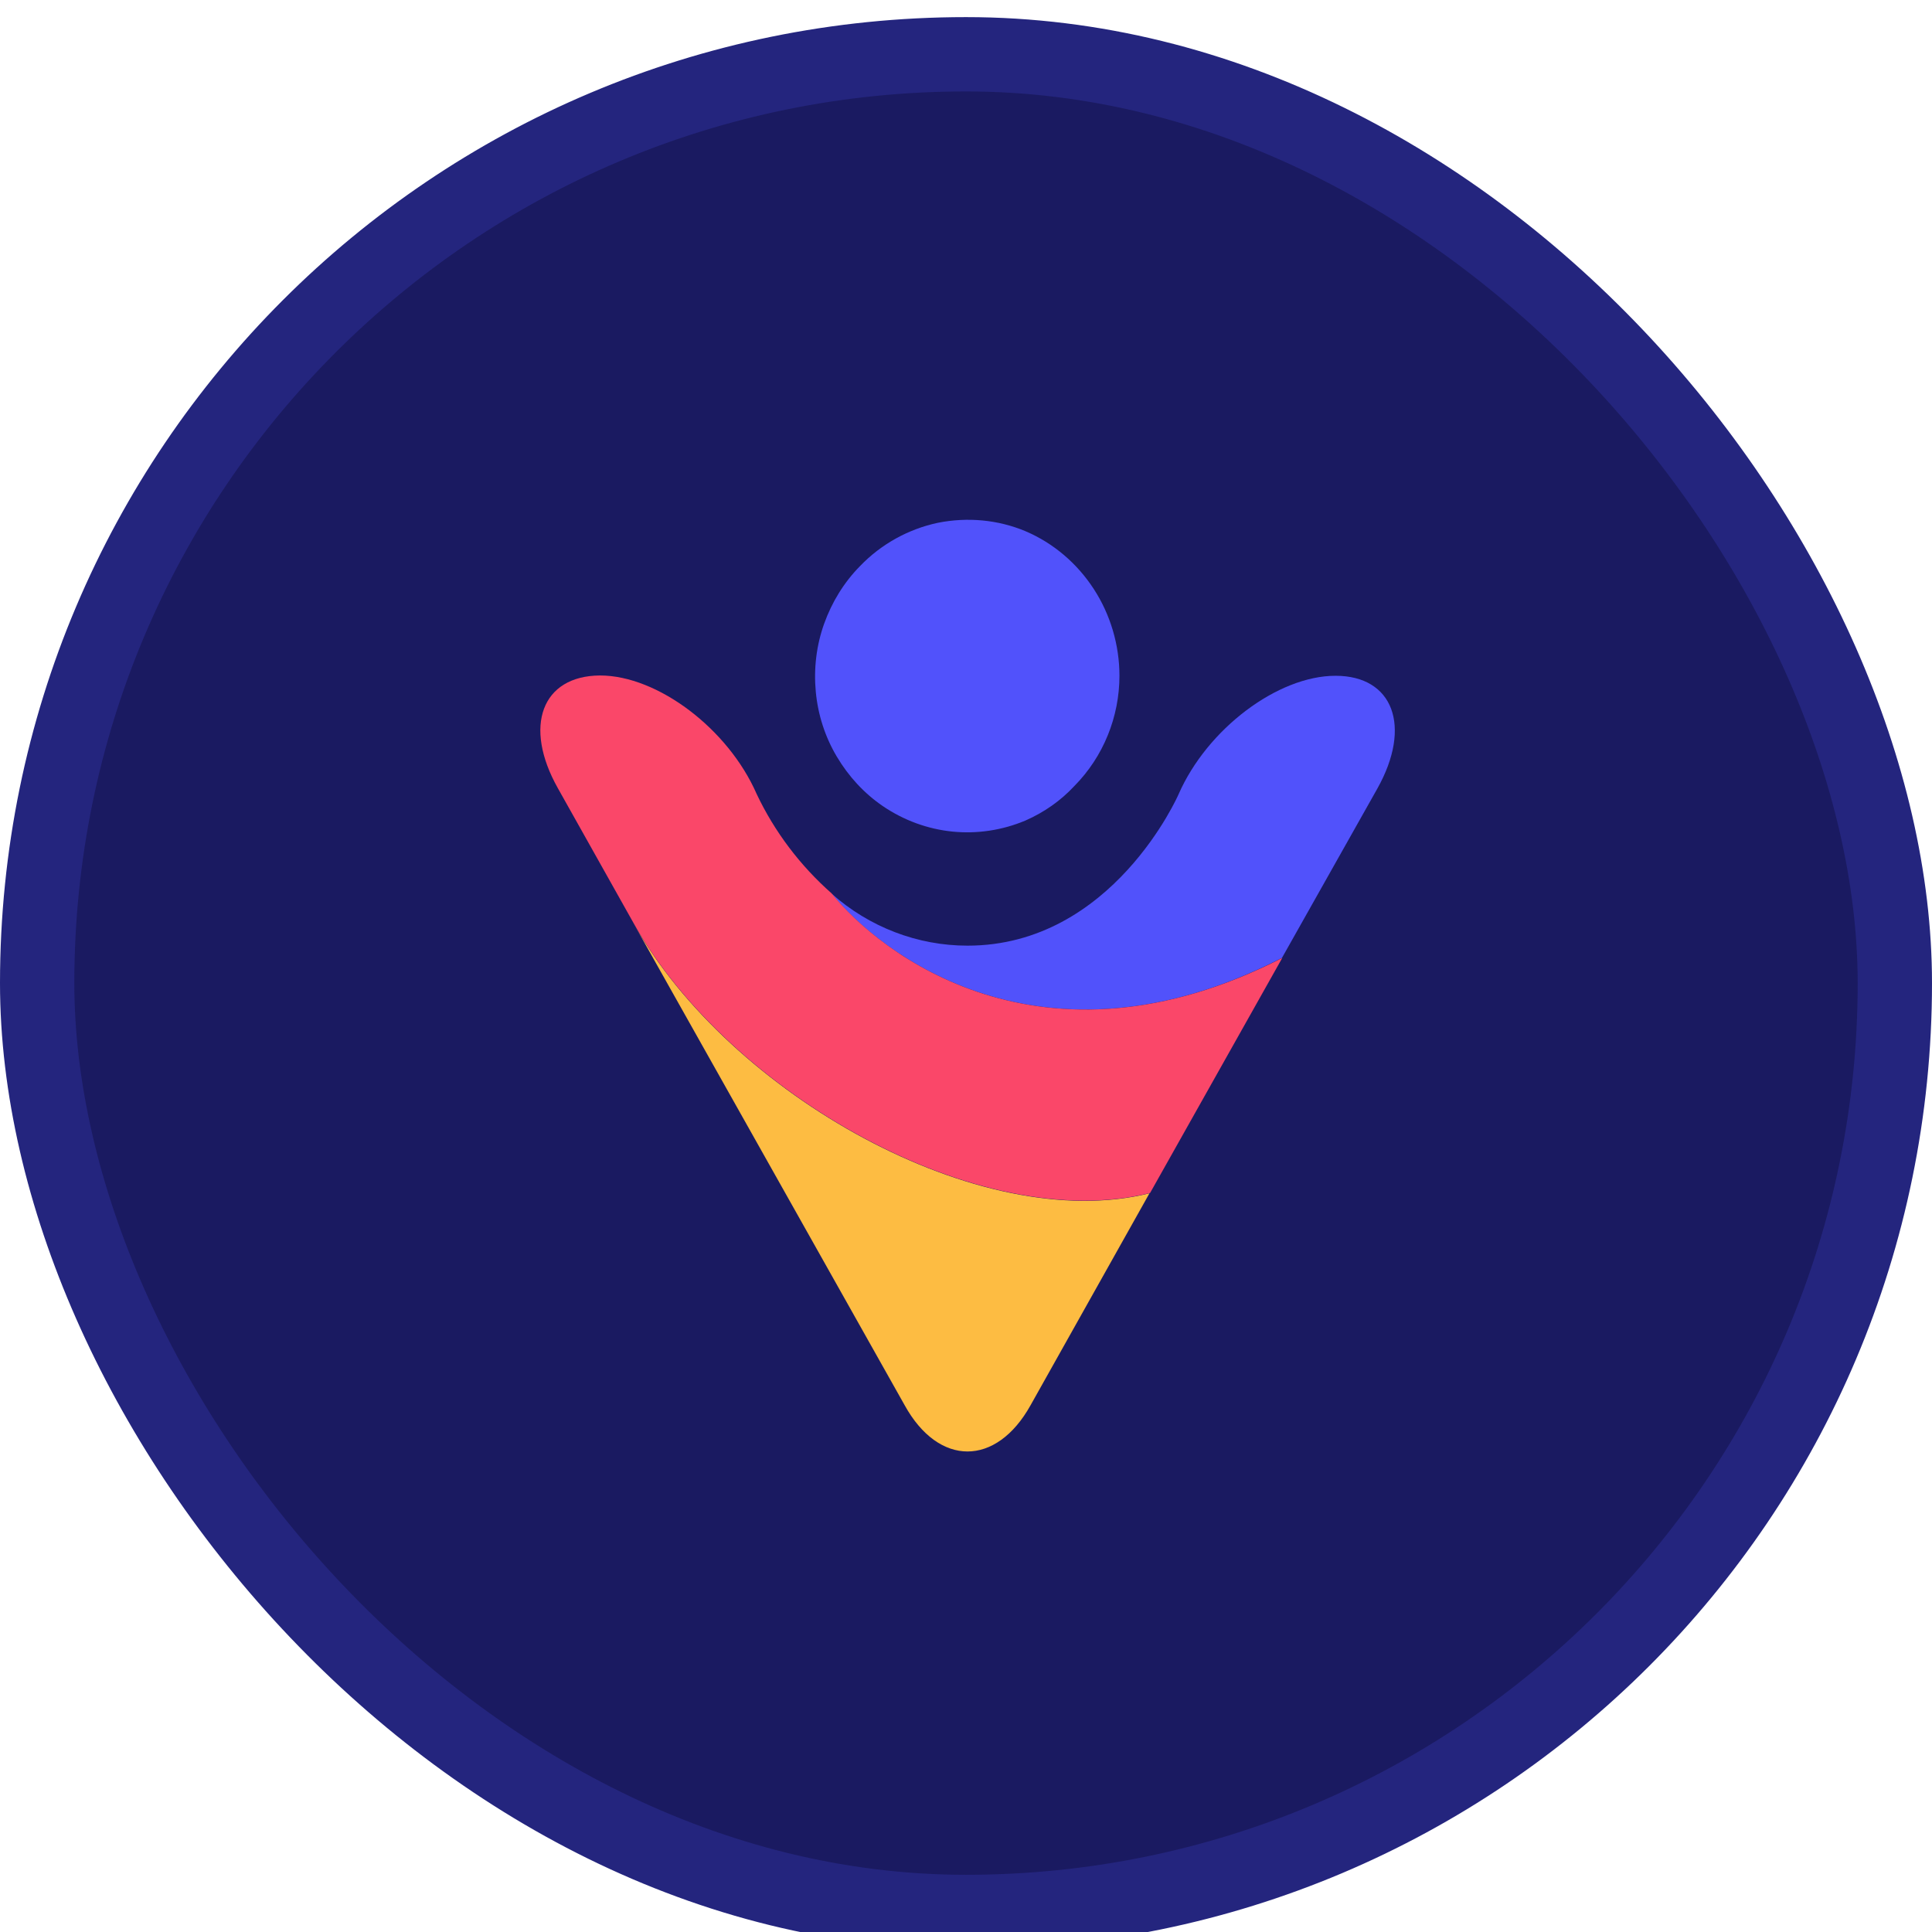
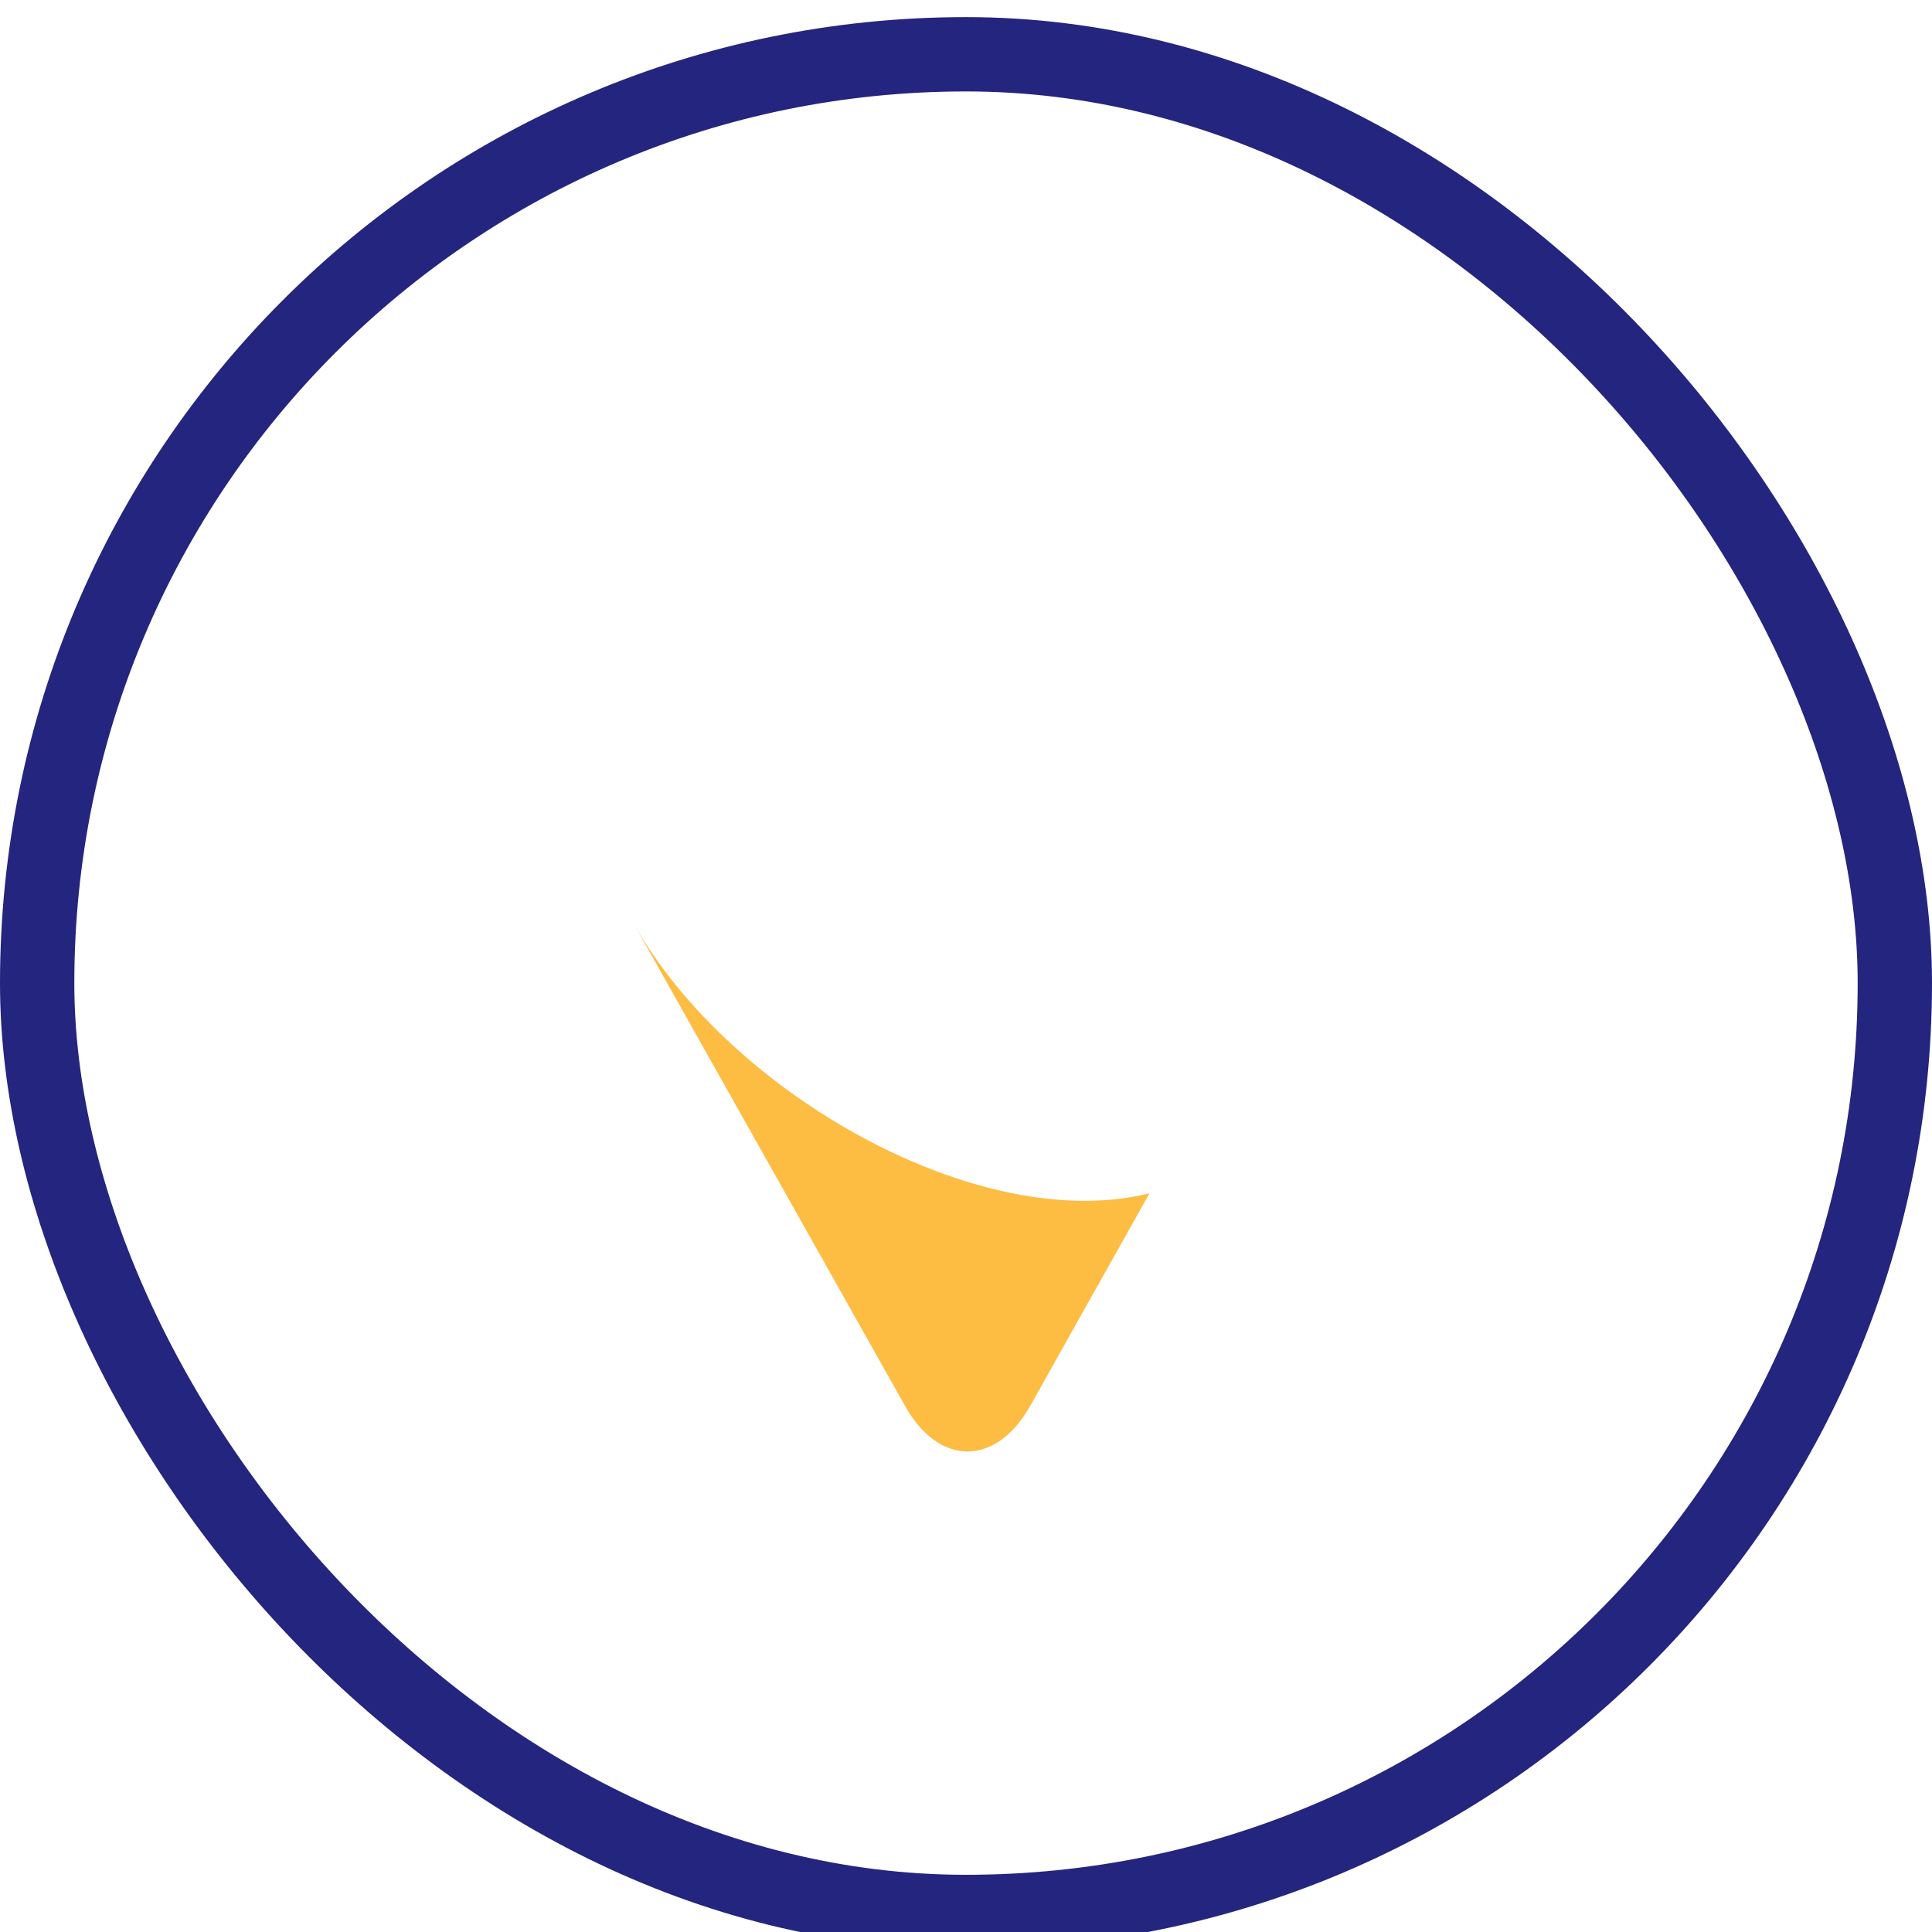
<svg xmlns="http://www.w3.org/2000/svg" width="64" height="64" viewBox="0 0 64 64" fill="none">
-   <rect x="1.231" y="1.798" width="61.538" height="61.538" rx="30.769" fill="#1A1A61" />
  <rect x="1.231" y="1.798" width="61.538" height="61.538" rx="30.769" stroke="#24257E" stroke-width="2.462" />
-   <path d="M37.083 22.386C37.083 21.369 36.786 20.361 36.232 19.51C35.678 18.659 34.899 17.994 33.976 17.599C33.063 17.215 32.048 17.122 31.064 17.319C30.09 17.527 29.187 18.025 28.49 18.752C27.957 19.292 27.557 19.946 27.3 20.663C27.044 21.379 26.952 22.147 27.024 22.916C27.095 23.674 27.331 24.411 27.721 25.065C28.11 25.719 28.623 26.28 29.249 26.706C29.936 27.173 30.725 27.463 31.546 27.547C32.366 27.63 33.197 27.505 33.966 27.183C34.581 26.913 35.135 26.529 35.596 26.031C36.55 25.065 37.083 23.746 37.083 22.386Z" fill="#5152FB" />
  <path d="M20.994 30.599L29.967 46.548C31.095 48.593 33.002 48.593 34.14 46.548L38.078 39.529C32.469 40.931 24.173 36.248 20.994 30.599Z" fill="#FDBC42" />
-   <path d="M44.241 22.386C42.324 22.386 39.986 24.151 39.042 26.311C39.042 26.311 36.858 31.326 32.049 31.326C30.398 31.326 28.798 30.713 27.547 29.602C29.126 31.565 34.51 35.811 42.467 31.731L45.626 26.124C46.784 24.058 46.148 22.386 44.241 22.386Z" fill="#5152FB" />
-   <path d="M27.547 29.593C26.511 28.679 25.66 27.558 25.065 26.301C24.122 24.142 21.783 22.376 19.876 22.376C17.948 22.387 17.323 24.058 18.482 26.114L20.994 30.59C24.173 36.238 32.469 40.931 38.098 39.519L42.477 31.732C34.499 35.812 29.126 31.566 27.547 29.593Z" fill="#FA4769" />
</svg>